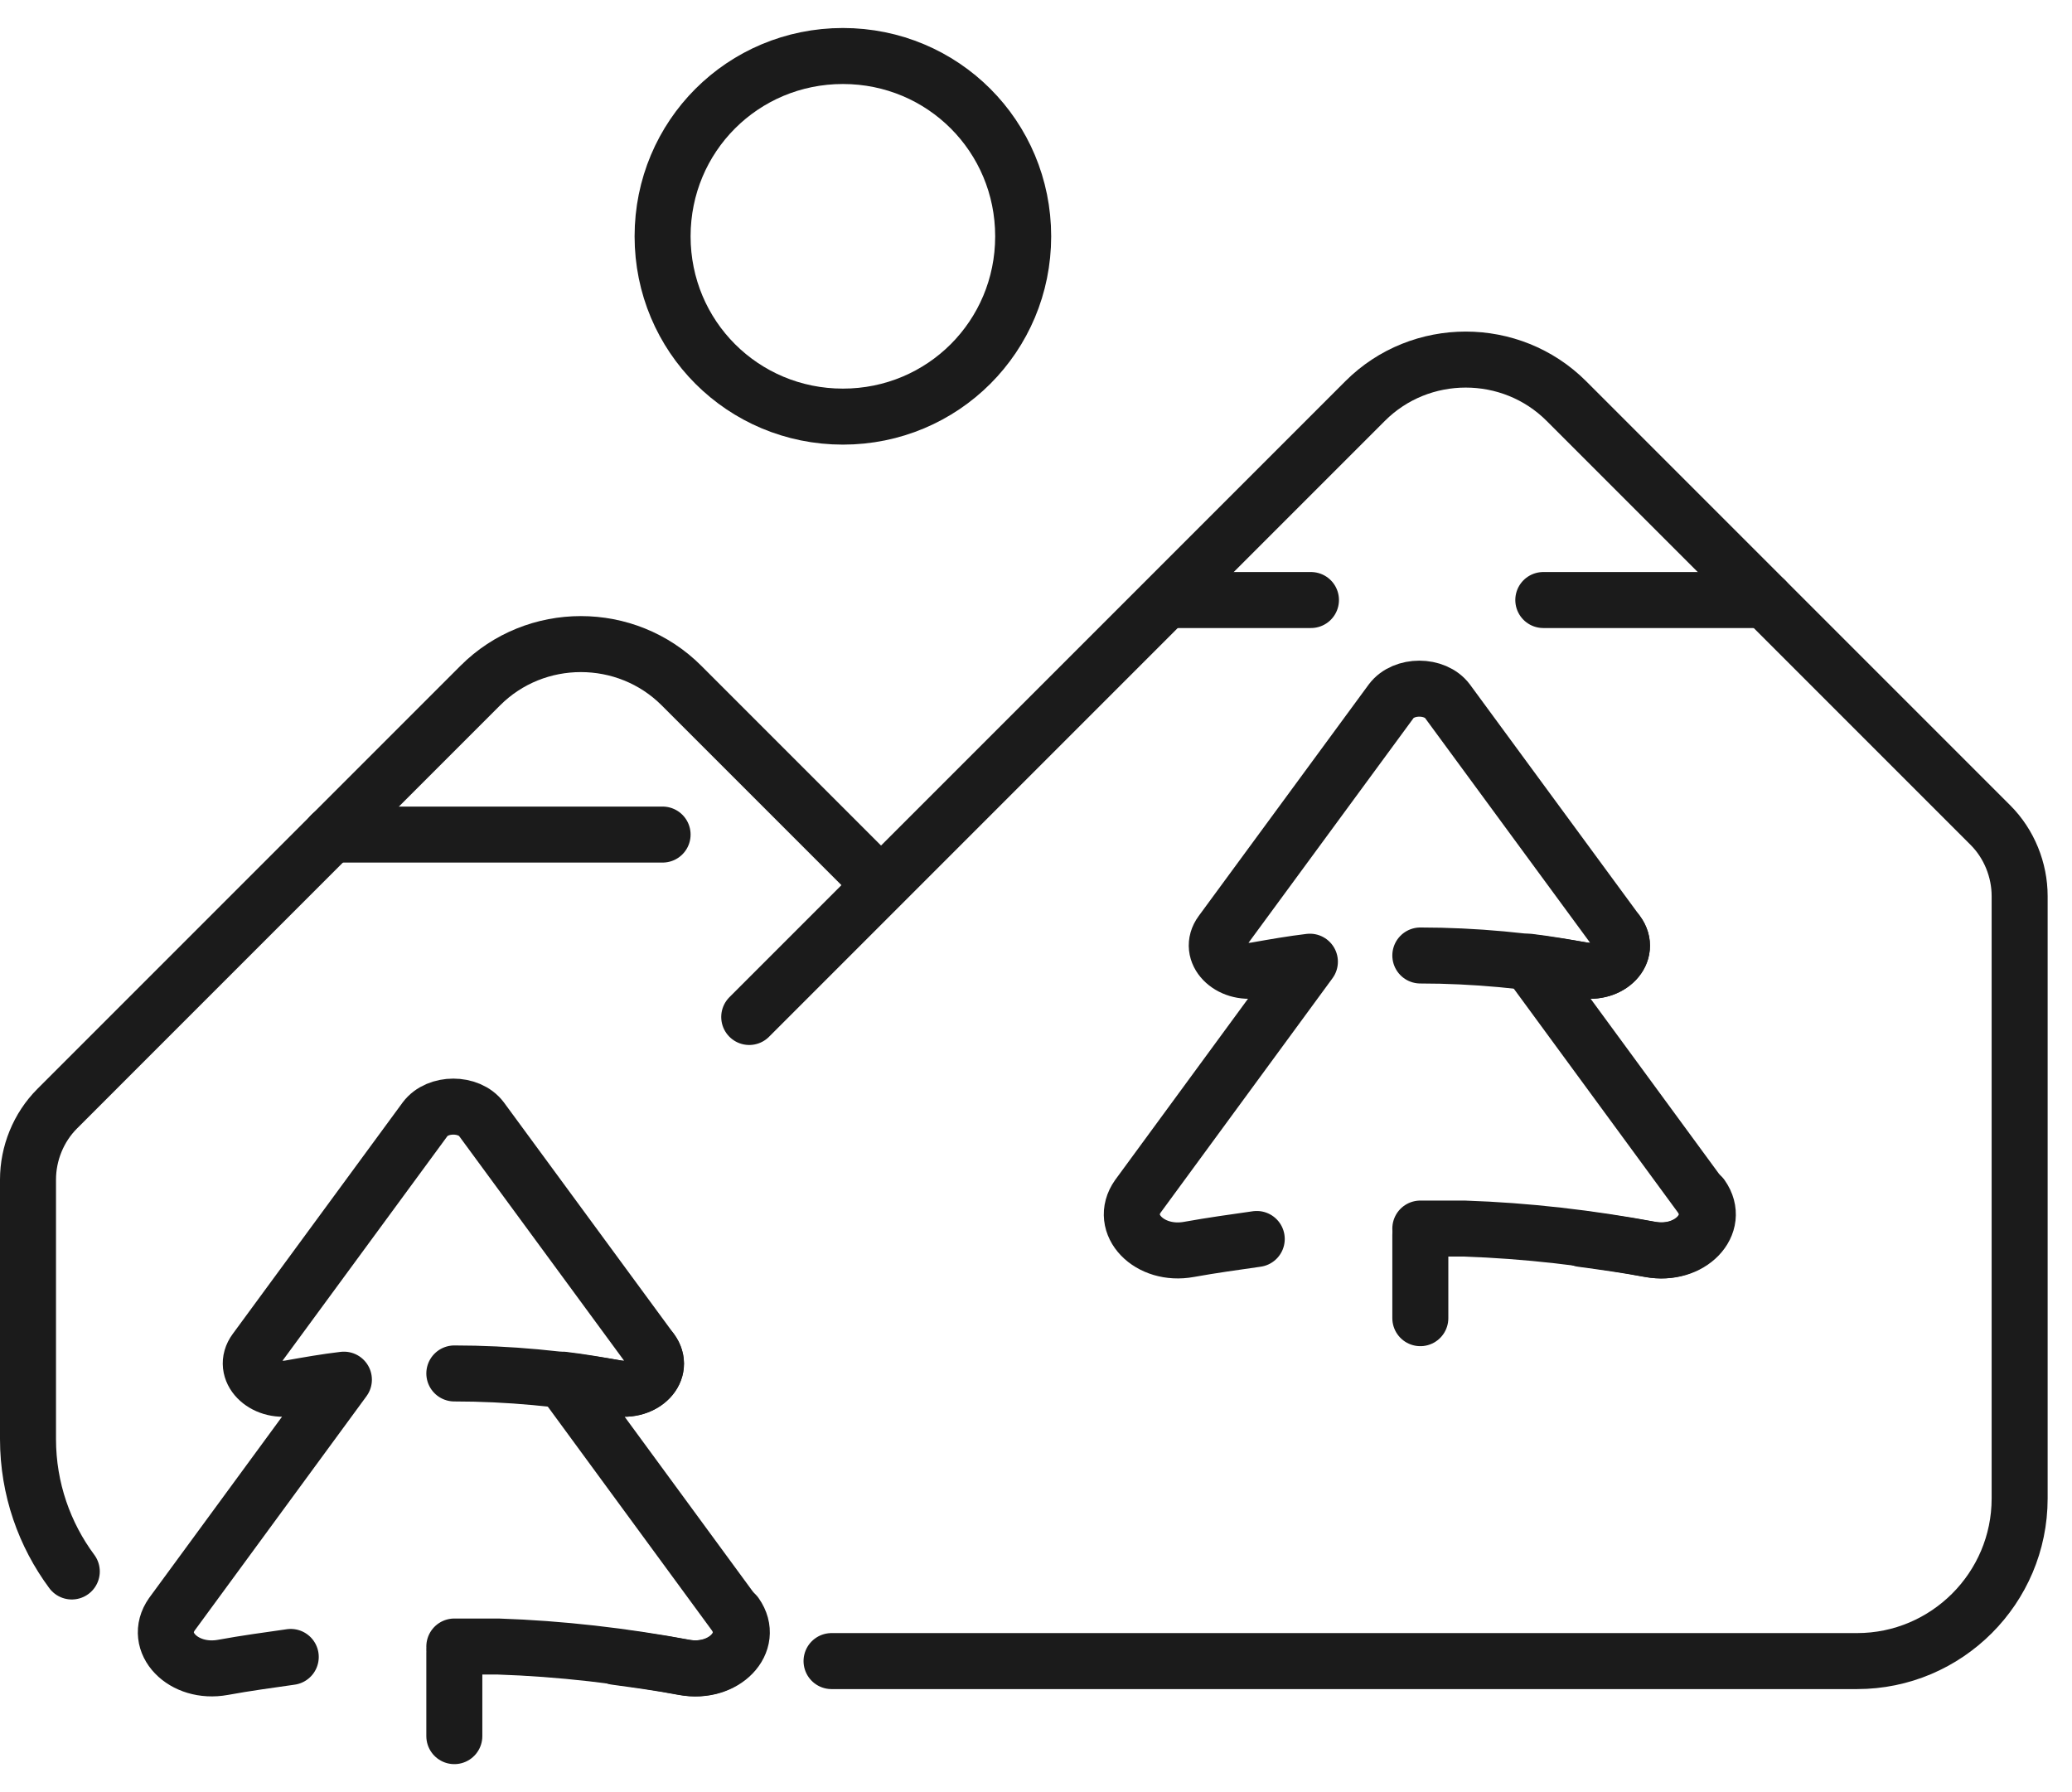
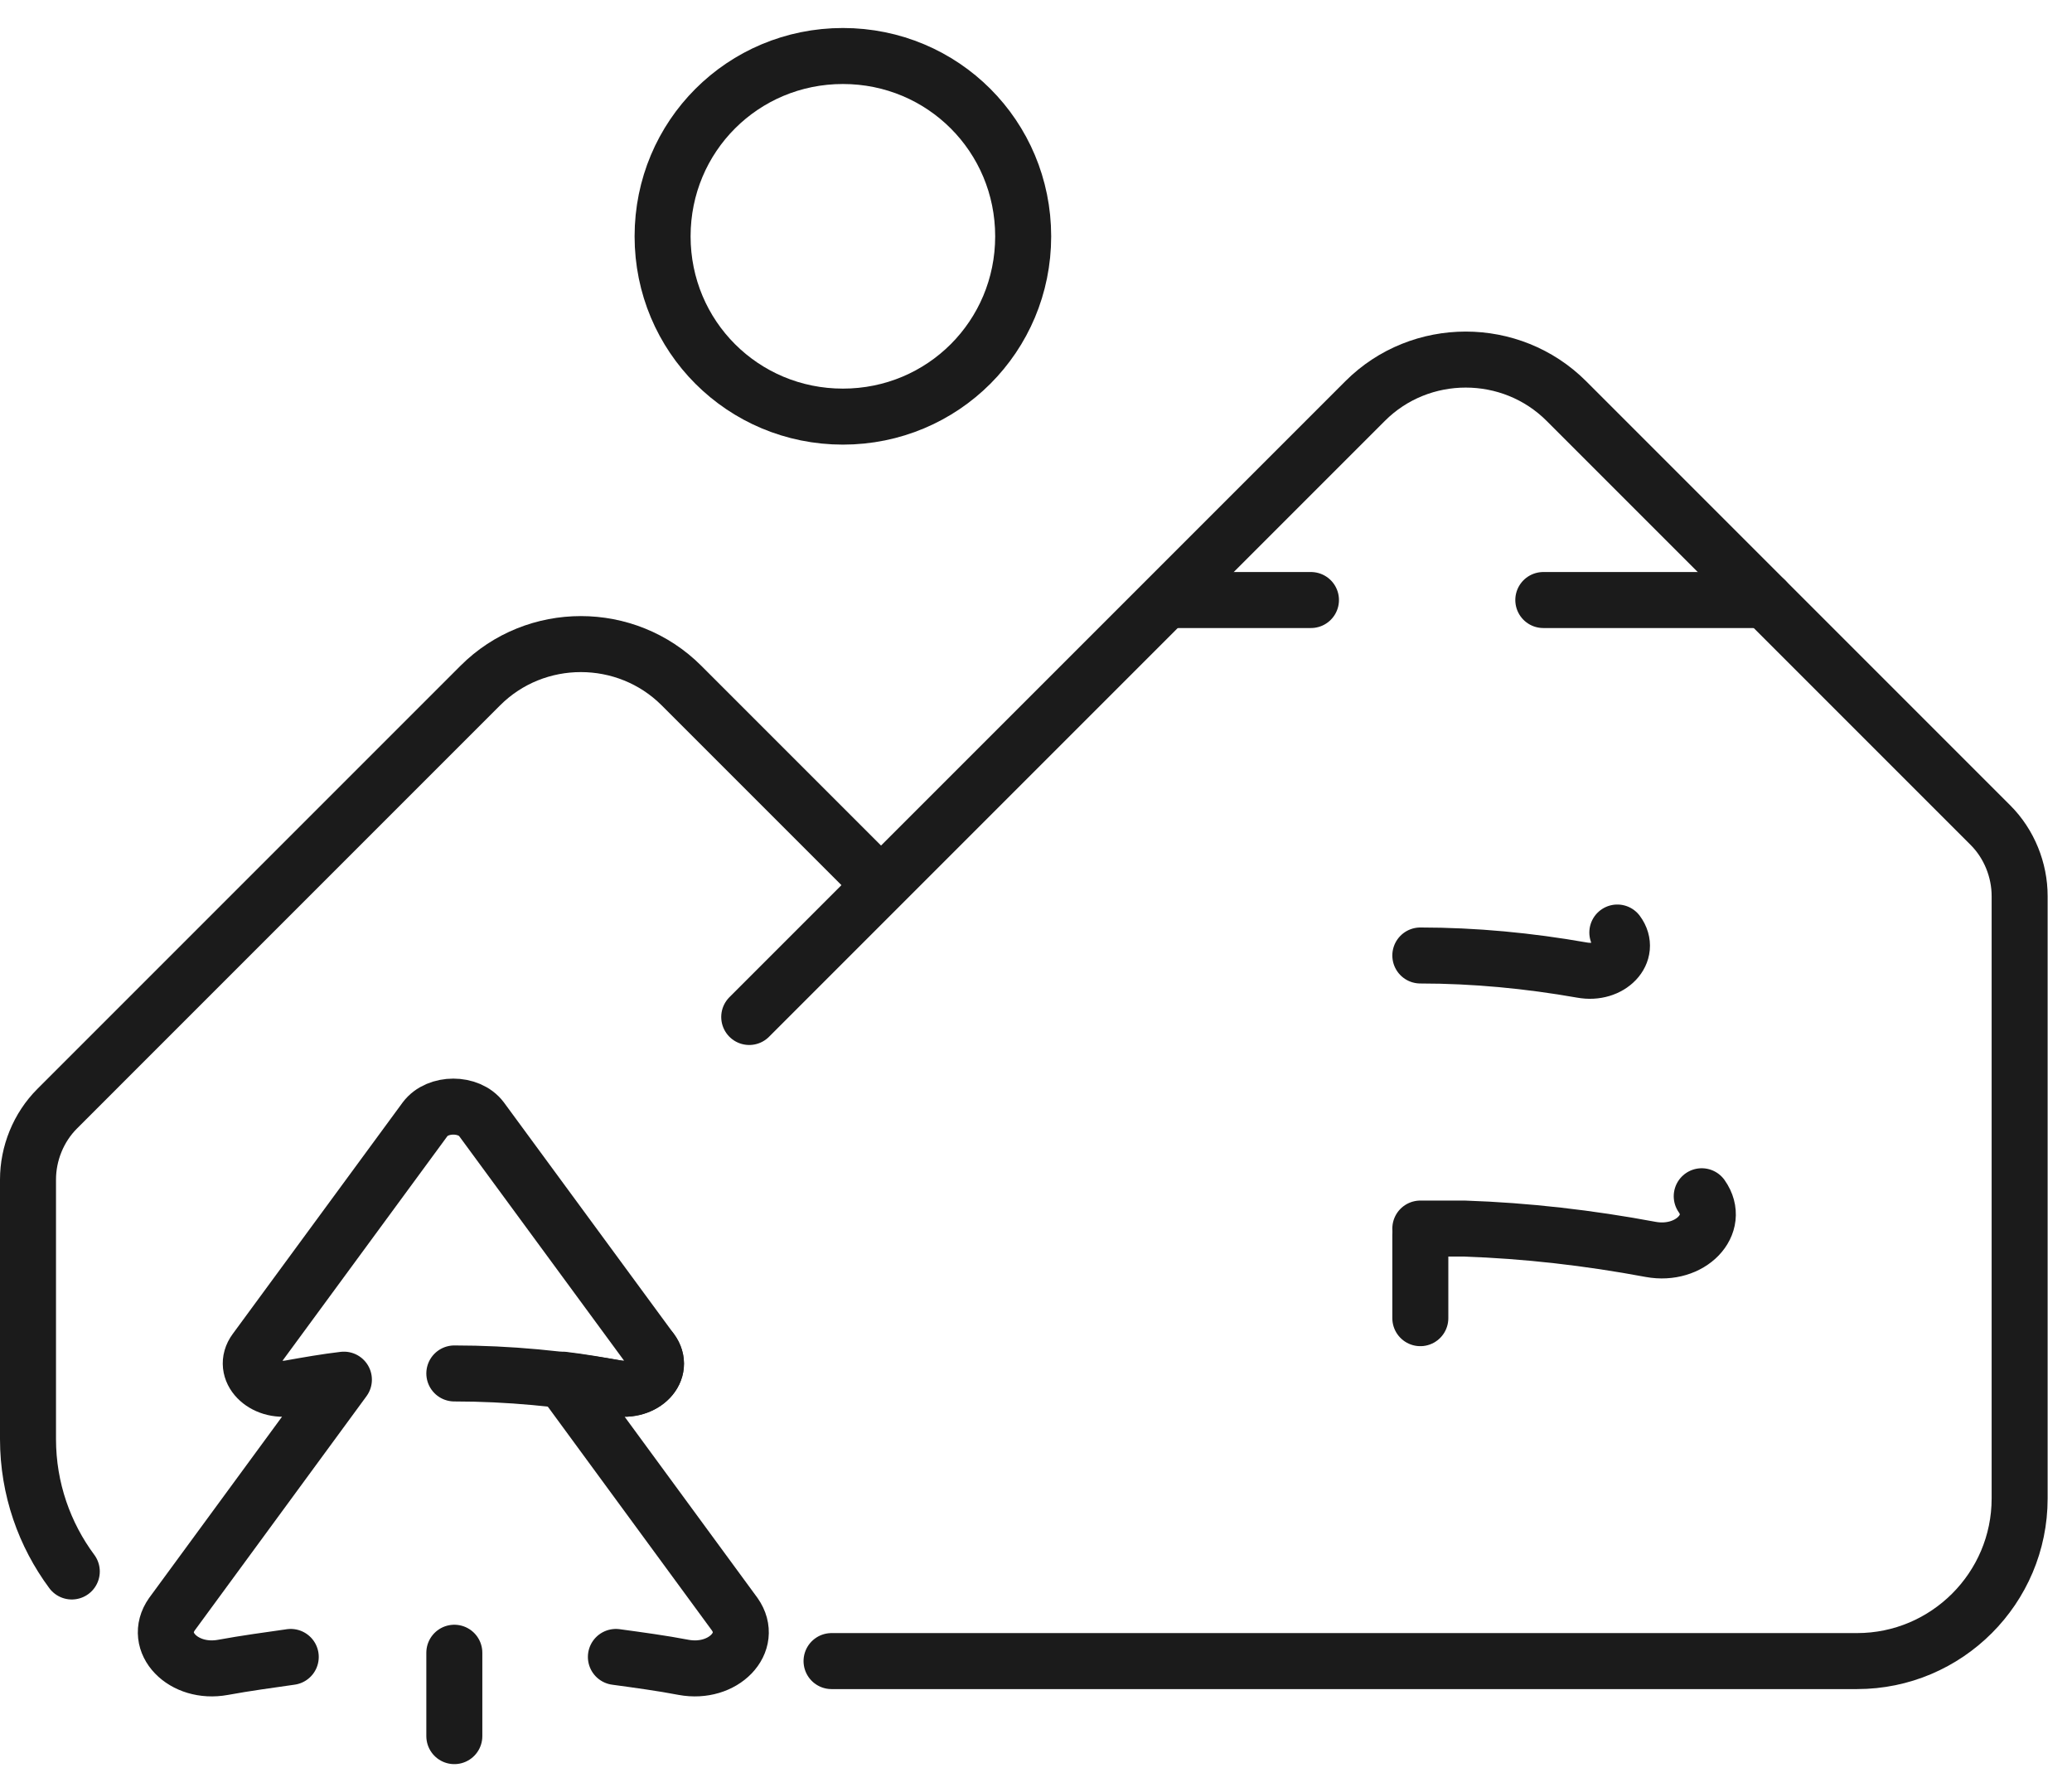
<svg xmlns="http://www.w3.org/2000/svg" width="37" height="32" viewBox="0 0 37 32" fill="none">
  <path d="M1.282 28.06C0.798 27.408 0.5 26.589 0.5 25.696V21.062C0.5 20.597 0.686 20.132 1.021 19.797L8.577 12.241C9.563 11.254 11.182 11.254 12.169 12.241L15.723 15.795" stroke="#1B1B1B" stroke-linecap="round" stroke-linejoin="round" />
  <path d="M14.849 29.66H33.162C34.762 29.66 36.065 28.357 36.065 26.757V16C36.065 15.535 35.879 15.069 35.544 14.734L27.97 7.16C26.983 6.174 25.364 6.174 24.378 7.16L13.379 18.159" stroke="#1B1B1B" stroke-linecap="round" stroke-linejoin="round" />
  <path d="M15.052 7.439C13.265 7.439 11.832 6.006 11.832 4.22C11.832 2.433 13.265 1 15.052 1C16.838 1 18.271 2.433 18.271 4.22C18.271 6.006 16.838 7.439 15.052 7.439Z" stroke="#1B1B1B" stroke-linecap="round" stroke-linejoin="round" />
-   <path d="M5.914 14.902H11.832" stroke="#1B1B1B" stroke-linecap="round" stroke-linejoin="round" />
  <path d="M27.559 10.714H31.523" stroke="#1B1B1B" stroke-linecap="round" stroke-linejoin="round" />
  <path d="M20.879 10.714H23.41" stroke="#1B1B1B" stroke-linecap="round" stroke-linejoin="round" />
  <path d="M10.998 29.586C11.408 29.642 11.817 29.697 12.208 29.772C12.915 29.902 13.473 29.325 13.12 28.823L10.049 24.635C10.365 24.672 10.682 24.728 10.998 24.784C11.501 24.877 11.892 24.468 11.631 24.114L8.597 19.983C8.374 19.685 7.816 19.685 7.592 19.983L4.559 24.114C4.298 24.468 4.708 24.877 5.192 24.784C5.508 24.728 5.824 24.672 6.141 24.635L3.07 28.823C2.717 29.325 3.275 29.902 3.982 29.772C4.391 29.697 4.801 29.642 5.192 29.586" stroke="#1B1B1B" stroke-linecap="round" stroke-linejoin="round" />
  <path d="M8.113 24.524C9.081 24.524 10.049 24.617 10.998 24.784C11.5 24.877 11.891 24.468 11.631 24.114" stroke="#1B1B1B" stroke-linecap="round" stroke-linejoin="round" />
-   <path d="M8.113 29.4C8.374 29.4 8.634 29.4 8.895 29.4C10.011 29.437 11.128 29.567 12.226 29.772C12.933 29.902 13.492 29.325 13.138 28.823" stroke="#1B1B1B" stroke-linecap="round" stroke-linejoin="round" />
  <path d="M8.113 29.511V31" stroke="#1B1B1B" stroke-linecap="round" stroke-linejoin="round" />
-   <path d="M28.248 22.123C28.658 22.179 29.067 22.235 29.458 22.309C30.165 22.439 30.723 21.862 30.37 21.36L27.299 17.172C27.615 17.21 27.932 17.265 28.248 17.321C28.751 17.414 29.142 17.005 28.881 16.651L25.847 12.52C25.624 12.222 25.066 12.222 24.843 12.52L21.809 16.651C21.548 17.005 21.958 17.414 22.442 17.321C22.758 17.265 23.075 17.21 23.391 17.172L20.32 21.36C19.966 21.862 20.525 22.439 21.232 22.309C21.642 22.235 22.051 22.179 22.442 22.123" stroke="#1B1B1B" stroke-linecap="round" stroke-linejoin="round" />
  <path d="M25.363 17.061C26.331 17.061 27.299 17.154 28.248 17.321C28.75 17.414 29.141 17.005 28.881 16.651" stroke="#1B1B1B" stroke-linecap="round" stroke-linejoin="round" />
  <path d="M25.363 21.937C25.624 21.937 25.884 21.937 26.145 21.937C27.262 21.974 28.378 22.104 29.476 22.309C30.183 22.439 30.742 21.862 30.388 21.36" stroke="#1B1B1B" stroke-linecap="round" stroke-linejoin="round" />
  <path d="M25.363 22.048V23.537" stroke="#1B1B1B" stroke-linecap="round" stroke-linejoin="round" />
</svg>